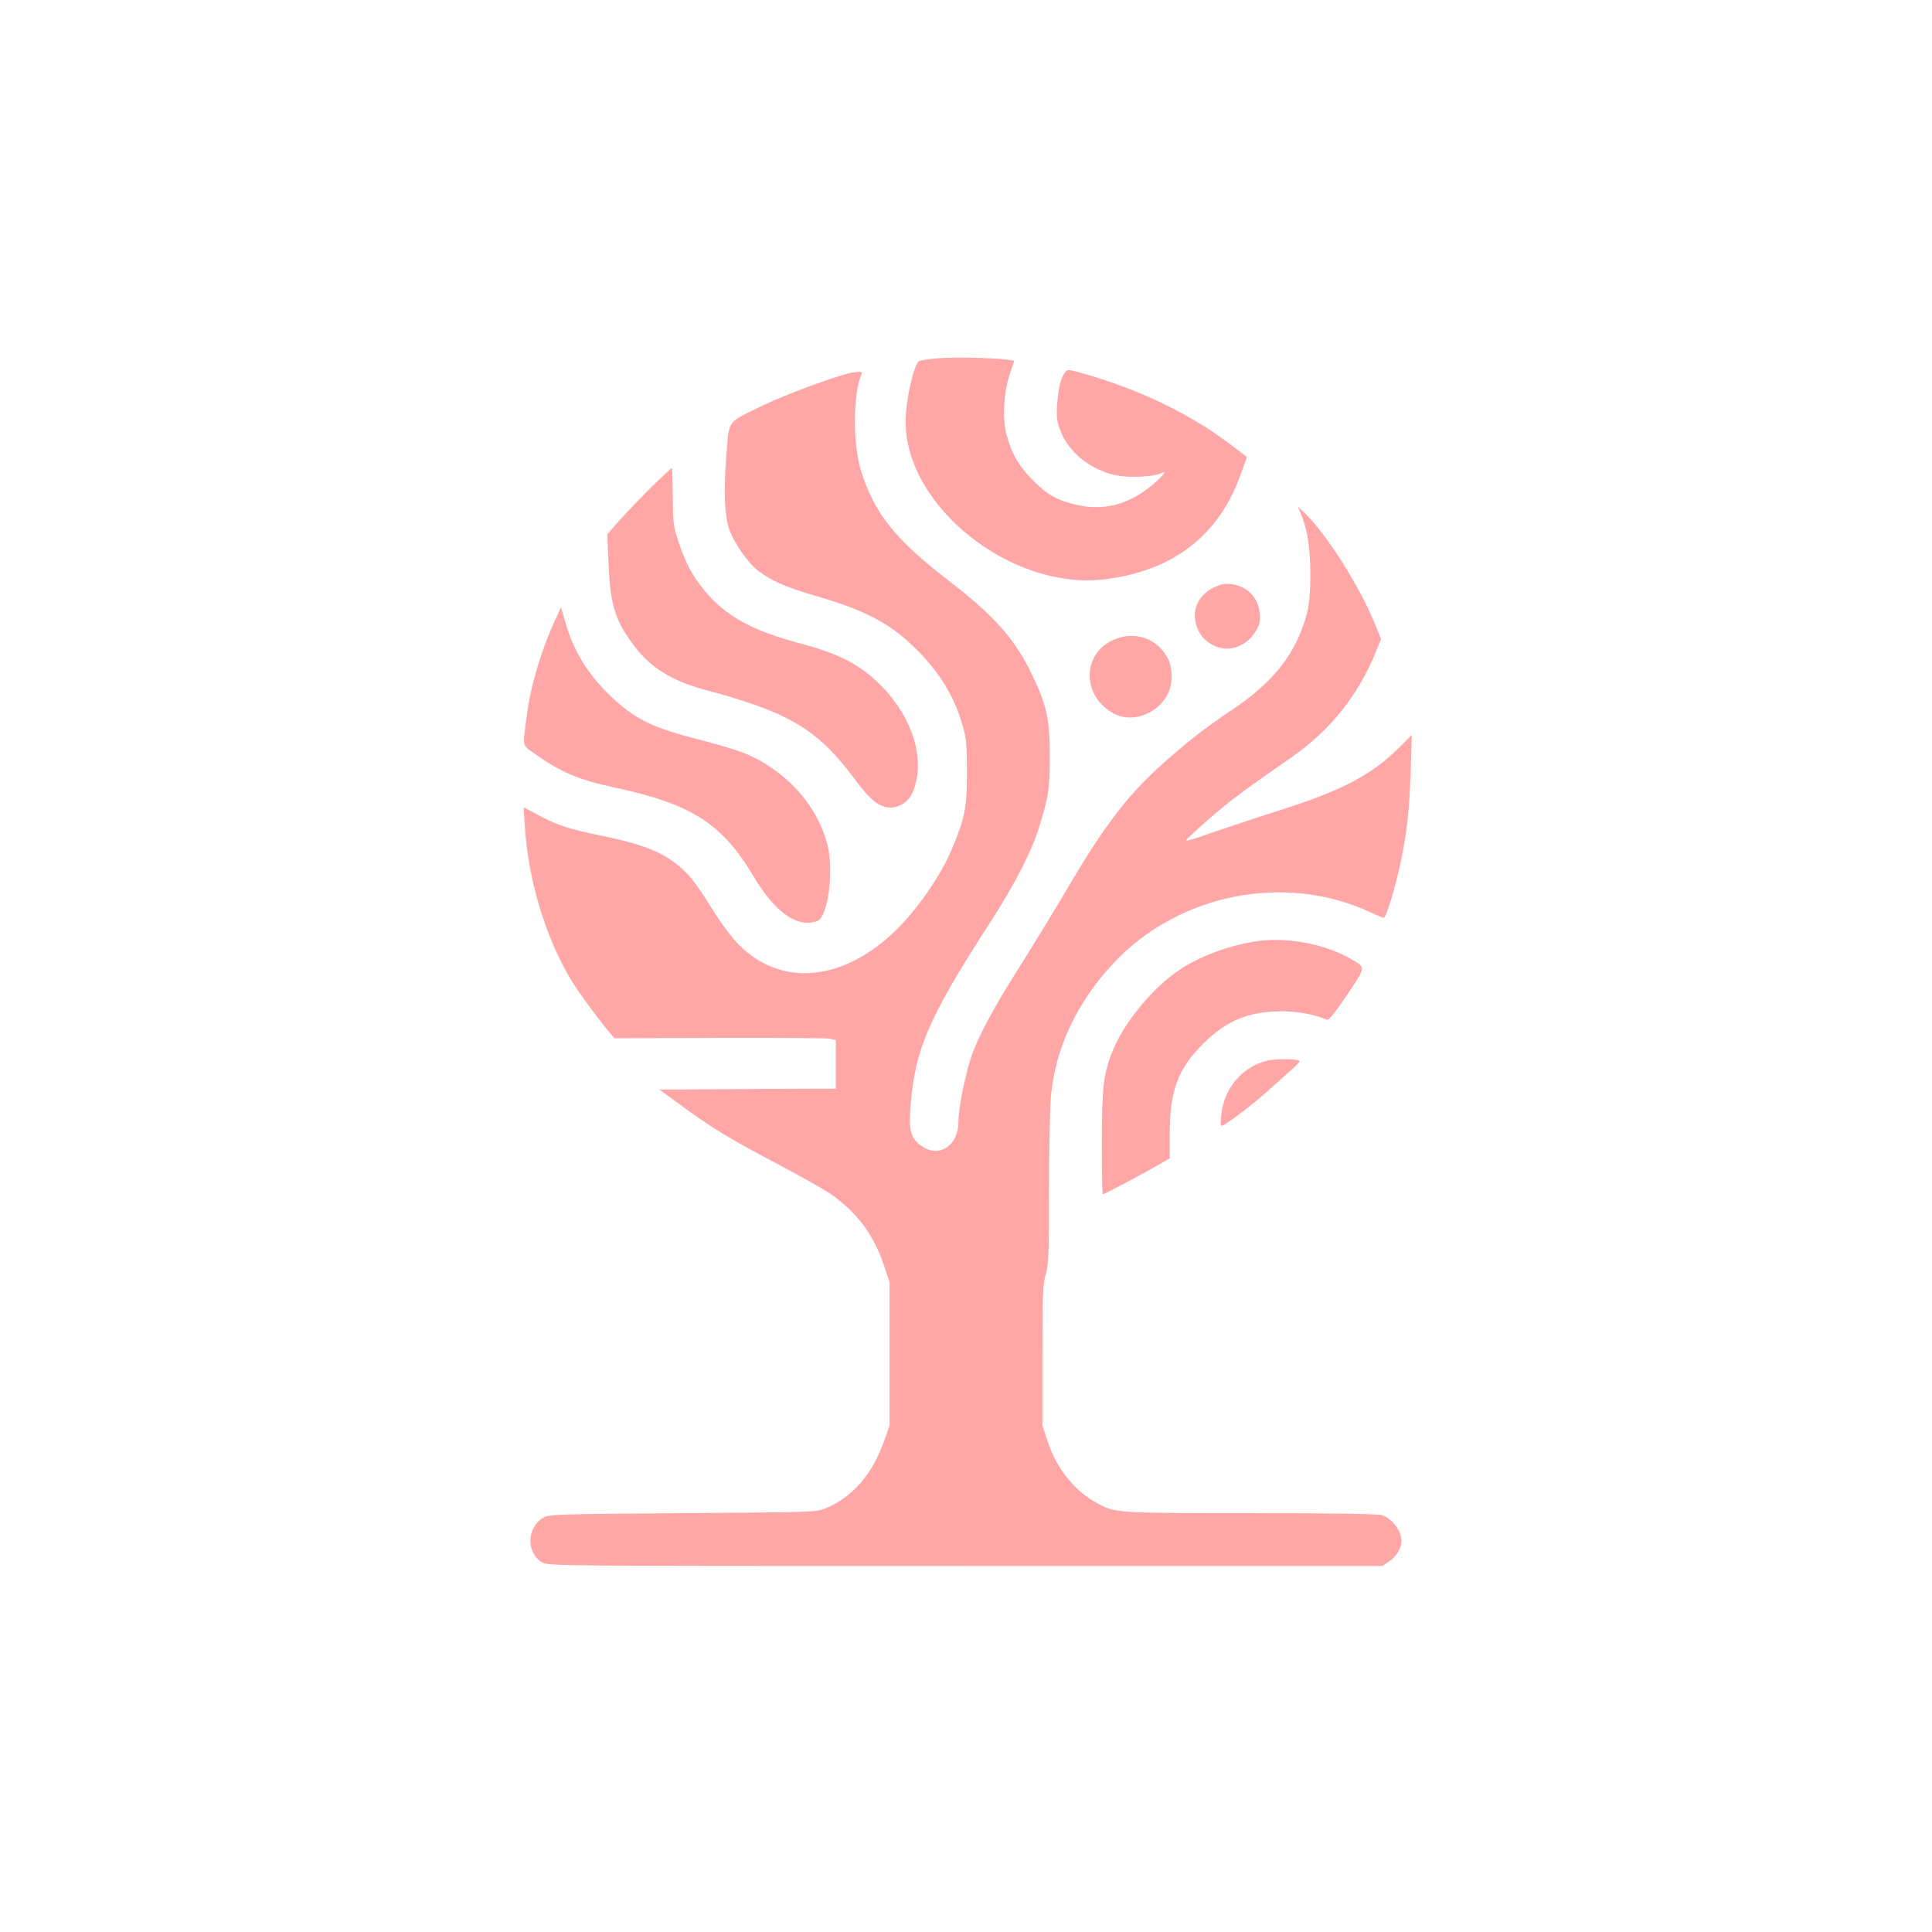
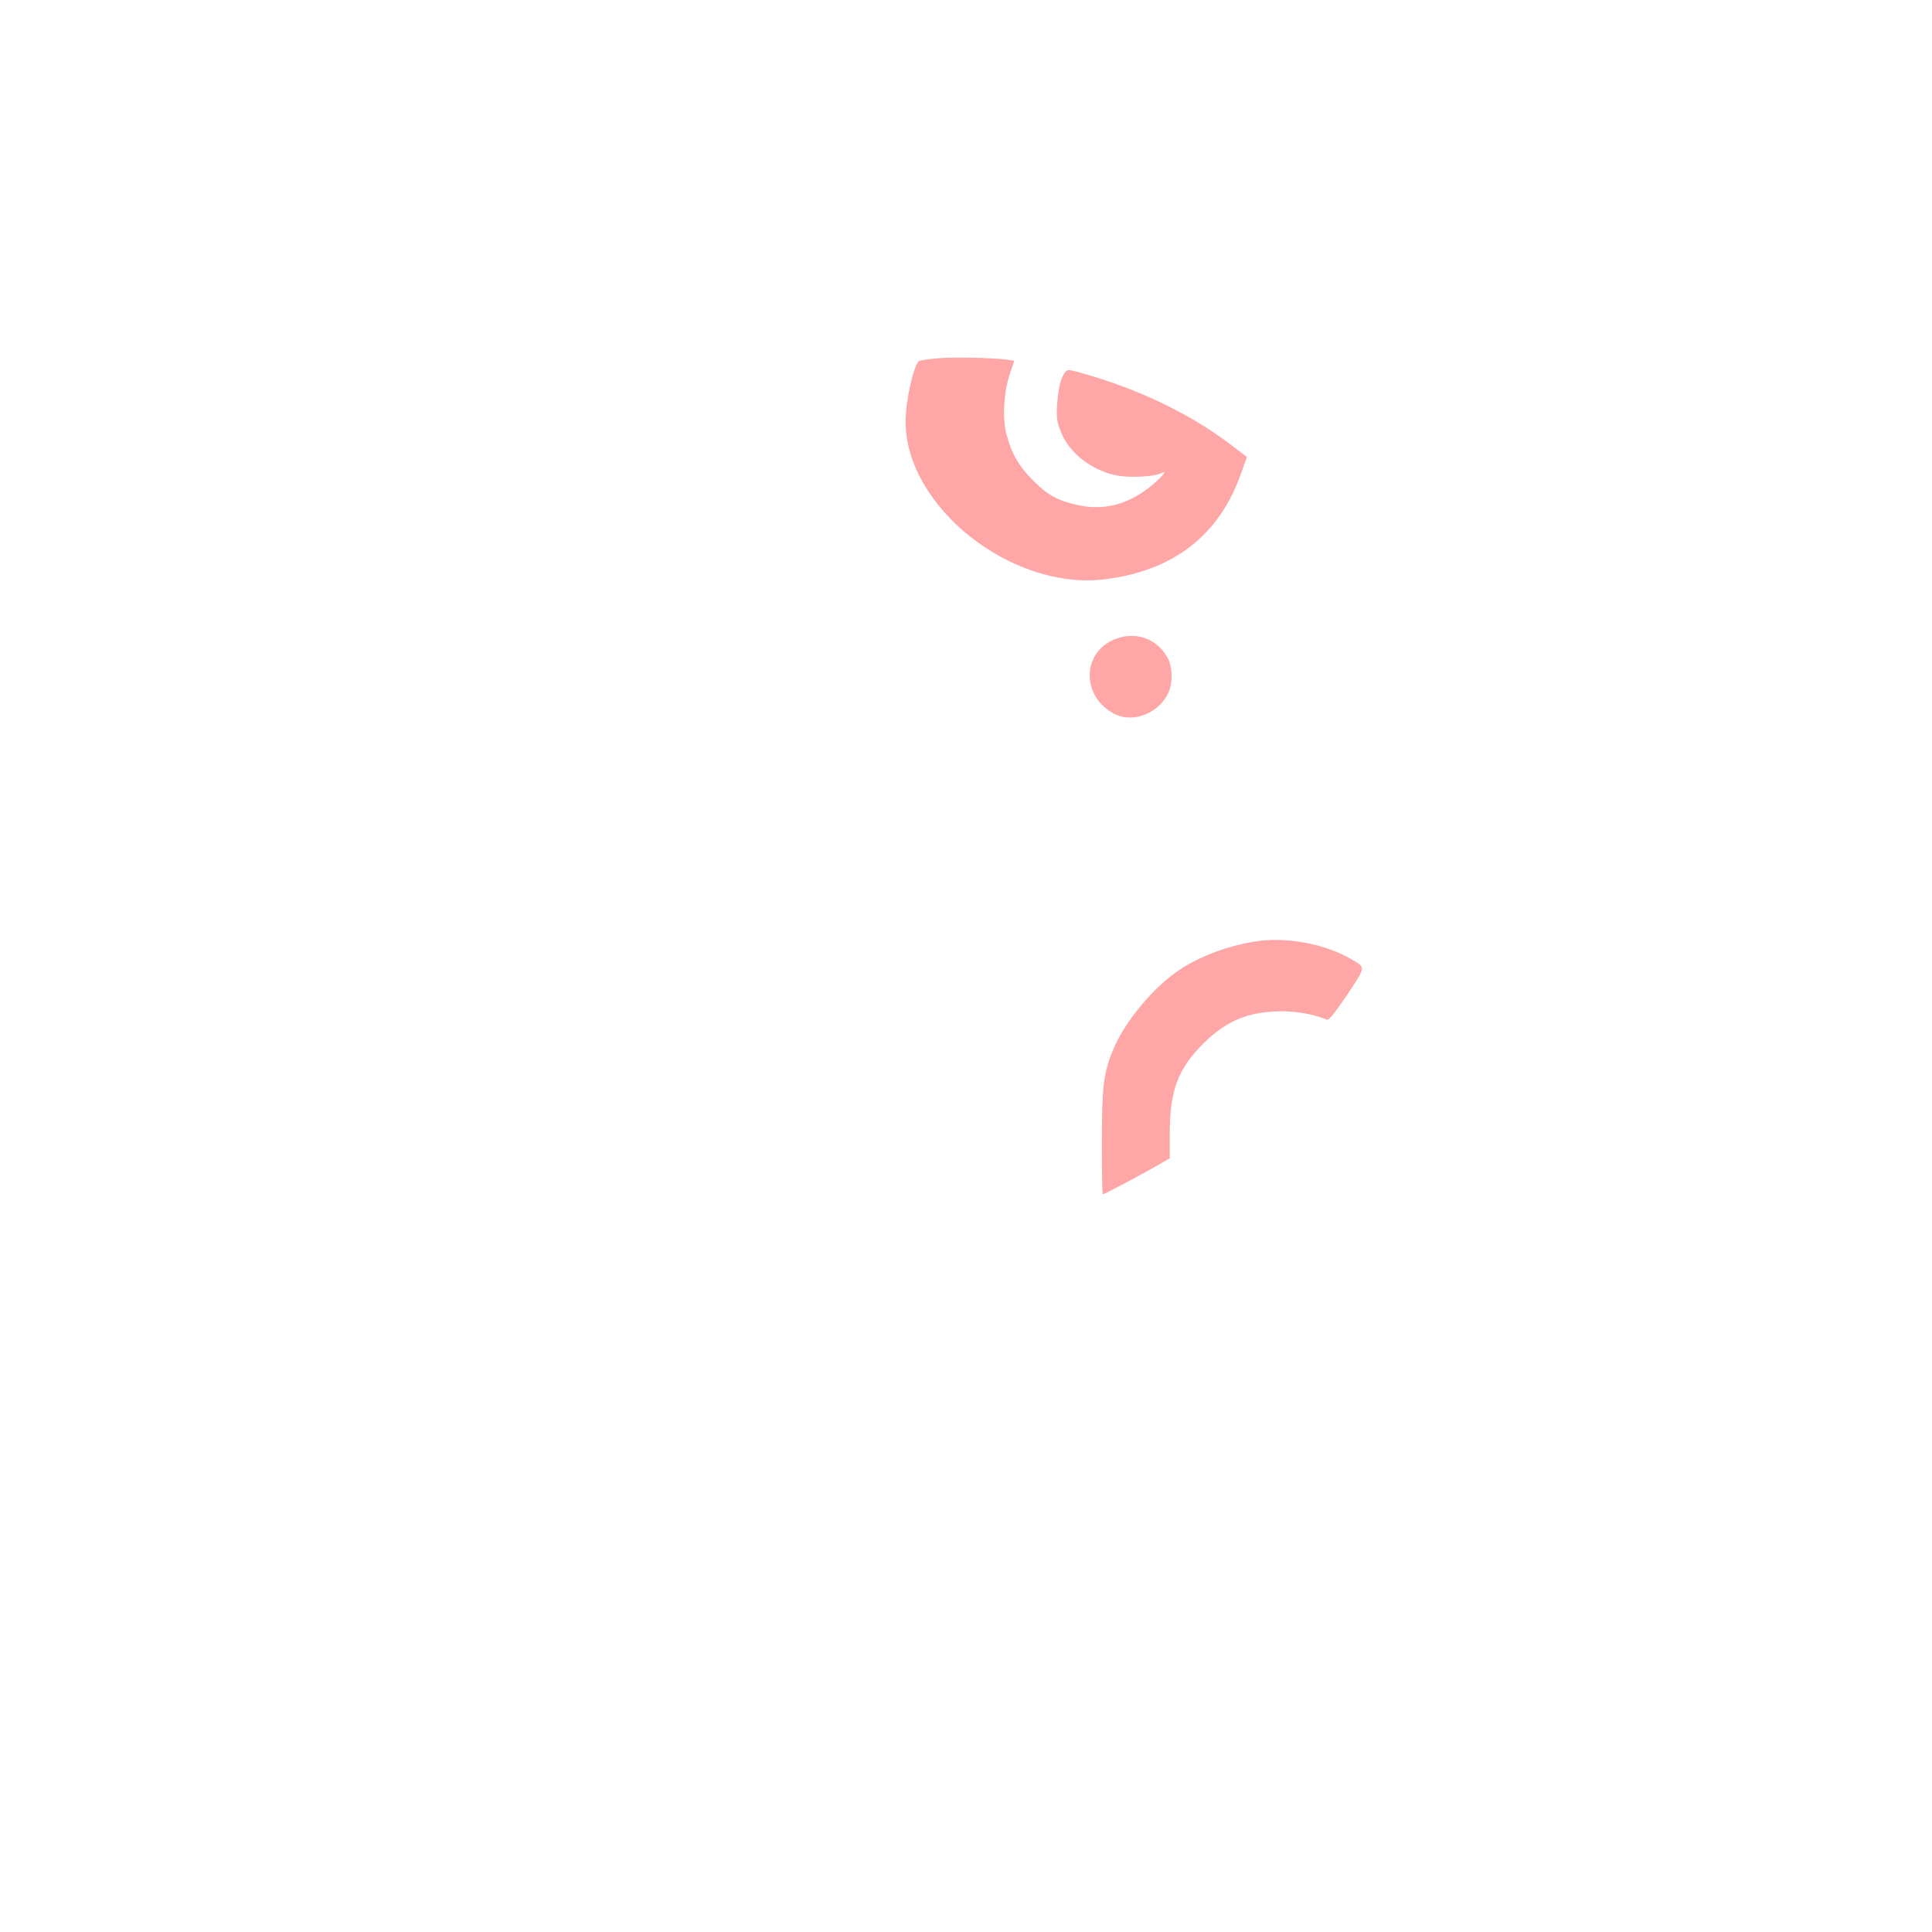
<svg xmlns="http://www.w3.org/2000/svg" version="1.0" width="1024pt" height="1024pt" viewBox="0 0 1024 1024" preserveAspectRatio="xMidYMid meet">
  <g transform="translate(0,1024) scale(0.1,-0.1)" fill="#ffa6a6" stroke="none">
-     <path d="M4969 8341 c-47 -4 -91 -11 -97 -14 -29 -19 -72 -209 -72 -322 0 -449 558 -893 1050 -836 364 43 609 230 725 554 l34 95 -92 70 c-210 158 -475 286 -761 368 -96 28 -98 28 -112 9 -22 -30 -35 -83 -41 -170 -4 -67 -1 -90 17 -137 44 -118 167 -214 305 -239 64 -12 195 -5 227 12 38 20 16 -10 -44 -61 -120 -101 -252 -138 -391 -108 -110 24 -164 53 -242 132 -77 78 -115 144 -141 246 -22 87 -14 220 18 317 l24 71 -41 6 c-78 10 -281 14 -366 7z" />
-     <path d="M4505 8263 c-89 -21 -348 -117 -455 -169 -202 -98 -184 -73 -200 -267 -15 -188 -10 -320 15 -392 25 -72 97 -176 152 -219 69 -54 149 -89 308 -135 253 -73 383 -140 514 -265 136 -131 216 -259 263 -421 20 -70 23 -102 23 -250 0 -186 -10 -238 -80 -406 -62 -147 -193 -334 -315 -447 -274 -255 -591 -280 -810 -63 -41 41 -93 110 -139 183 -97 157 -138 208 -215 263 -83 59 -185 96 -371 134 -177 36 -242 57 -342 111 -41 22 -75 40 -76 40 -2 0 1 -47 5 -104 19 -285 110 -585 245 -810 35 -59 142 -205 201 -275 l29 -34 550 2 c303 1 567 -1 587 -4 l36 -7 0 -129 0 -129 -467 -2 -468 -3 125 -91 c157 -115 253 -173 510 -308 112 -60 232 -127 265 -149 142 -97 233 -216 287 -375 l33 -97 0 -380 0 -380 -28 -80 c-63 -179 -168 -300 -310 -359 -51 -21 -65 -21 -757 -26 -654 -5 -707 -6 -738 -23 -90 -49 -95 -185 -10 -237 33 -20 44 -20 2244 -20 l2211 0 34 23 c48 32 74 83 65 130 -9 49 -58 104 -104 117 -23 6 -280 10 -697 10 -699 0 -709 1 -801 48 -122 62 -223 185 -270 329 l-29 88 0 370 c0 322 2 378 18 431 15 54 17 110 17 445 0 211 5 434 10 495 23 257 136 499 331 708 346 370 911 482 1364 270 33 -16 64 -28 69 -29 13 0 63 165 91 300 34 169 44 262 52 480 l6 190 -69 -69 c-137 -137 -295 -222 -589 -317 -104 -33 -262 -85 -350 -115 -212 -73 -207 -72 -164 -32 176 161 223 198 537 416 204 143 352 328 446 561 l26 64 -31 76 c-80 200 -260 484 -378 596 l-32 30 15 -36 c36 -85 51 -183 51 -324 0 -151 -10 -205 -56 -317 -61 -149 -174 -276 -354 -397 -144 -97 -209 -147 -327 -249 -221 -190 -345 -350 -563 -722 -60 -102 -166 -275 -236 -386 -145 -229 -226 -380 -263 -491 -34 -105 -66 -268 -66 -340 0 -123 -100 -191 -191 -130 -58 38 -71 77 -65 184 21 325 92 491 430 1013 119 185 213 365 250 485 54 170 60 212 60 385 1 196 -16 273 -95 436 -88 186 -202 313 -444 499 -278 214 -389 352 -460 575 -45 139 -45 407 0 513 6 13 2 17 -16 16 -13 -1 -33 -3 -44 -6z" />
-     <path d="M3457 7663 c-54 -54 -131 -133 -169 -176 l-69 -78 6 -152 c10 -224 34 -304 135 -439 87 -116 201 -187 376 -234 446 -119 596 -208 793 -472 85 -115 132 -152 192 -152 46 0 92 30 112 72 78 165 11 399 -165 576 -110 110 -217 166 -428 222 -258 69 -393 144 -507 281 -63 77 -97 141 -134 249 -30 90 -32 103 -33 247 -1 84 -3 153 -5 153 -2 0 -49 -44 -104 -97z" />
-     <path d="M6470 7141 c-104 -33 -156 -116 -131 -209 14 -52 44 -88 92 -112 77 -40 169 -11 221 69 25 39 29 54 25 98 -6 83 -63 144 -147 157 -19 3 -46 1 -60 -3z" />
-     <path d="M2942 6953 c-75 -164 -131 -353 -151 -513 -21 -165 -25 -146 43 -195 140 -99 232 -138 428 -180 404 -87 565 -190 732 -470 116 -194 234 -276 339 -236 56 22 88 269 52 406 -56 214 -228 400 -450 487 -39 15 -140 45 -225 67 -248 62 -341 107 -468 226 -123 116 -201 241 -245 395 l-24 81 -31 -68z" />
+     <path d="M4969 8341 c-47 -4 -91 -11 -97 -14 -29 -19 -72 -209 -72 -322 0 -449 558 -893 1050 -836 364 43 609 230 725 554 l34 95 -92 70 c-210 158 -475 286 -761 368 -96 28 -98 28 -112 9 -22 -30 -35 -83 -41 -170 -4 -67 -1 -90 17 -137 44 -118 167 -214 305 -239 64 -12 195 -5 227 12 38 20 16 -10 -44 -61 -120 -101 -252 -138 -391 -108 -110 24 -164 53 -242 132 -77 78 -115 144 -141 246 -22 87 -14 220 18 317 l24 71 -41 6 c-78 10 -281 14 -366 7" />
    <path d="M5889 6843 c-158 -81 -149 -300 16 -386 103 -53 243 4 291 119 20 48 18 128 -5 172 -59 114 -185 153 -302 95z" />
    <path d="M6675 5253 c-144 -18 -306 -76 -420 -151 -142 -93 -300 -284 -359 -435 -48 -120 -56 -194 -56 -488 0 -148 2 -269 5 -269 8 0 210 107 288 152 l67 39 0 127 c0 231 42 344 175 478 123 124 244 174 420 174 81 0 173 -17 236 -44 12 -5 37 25 108 130 101 151 101 145 25 189 -134 79 -330 118 -489 98z" />
-     <path d="M6710 4617 c-132 -37 -222 -147 -237 -287 -6 -60 -5 -62 14 -52 42 23 181 131 253 198 42 38 93 84 114 102 21 18 36 36 33 39 -13 12 -135 12 -177 0z" />
  </g>
</svg>